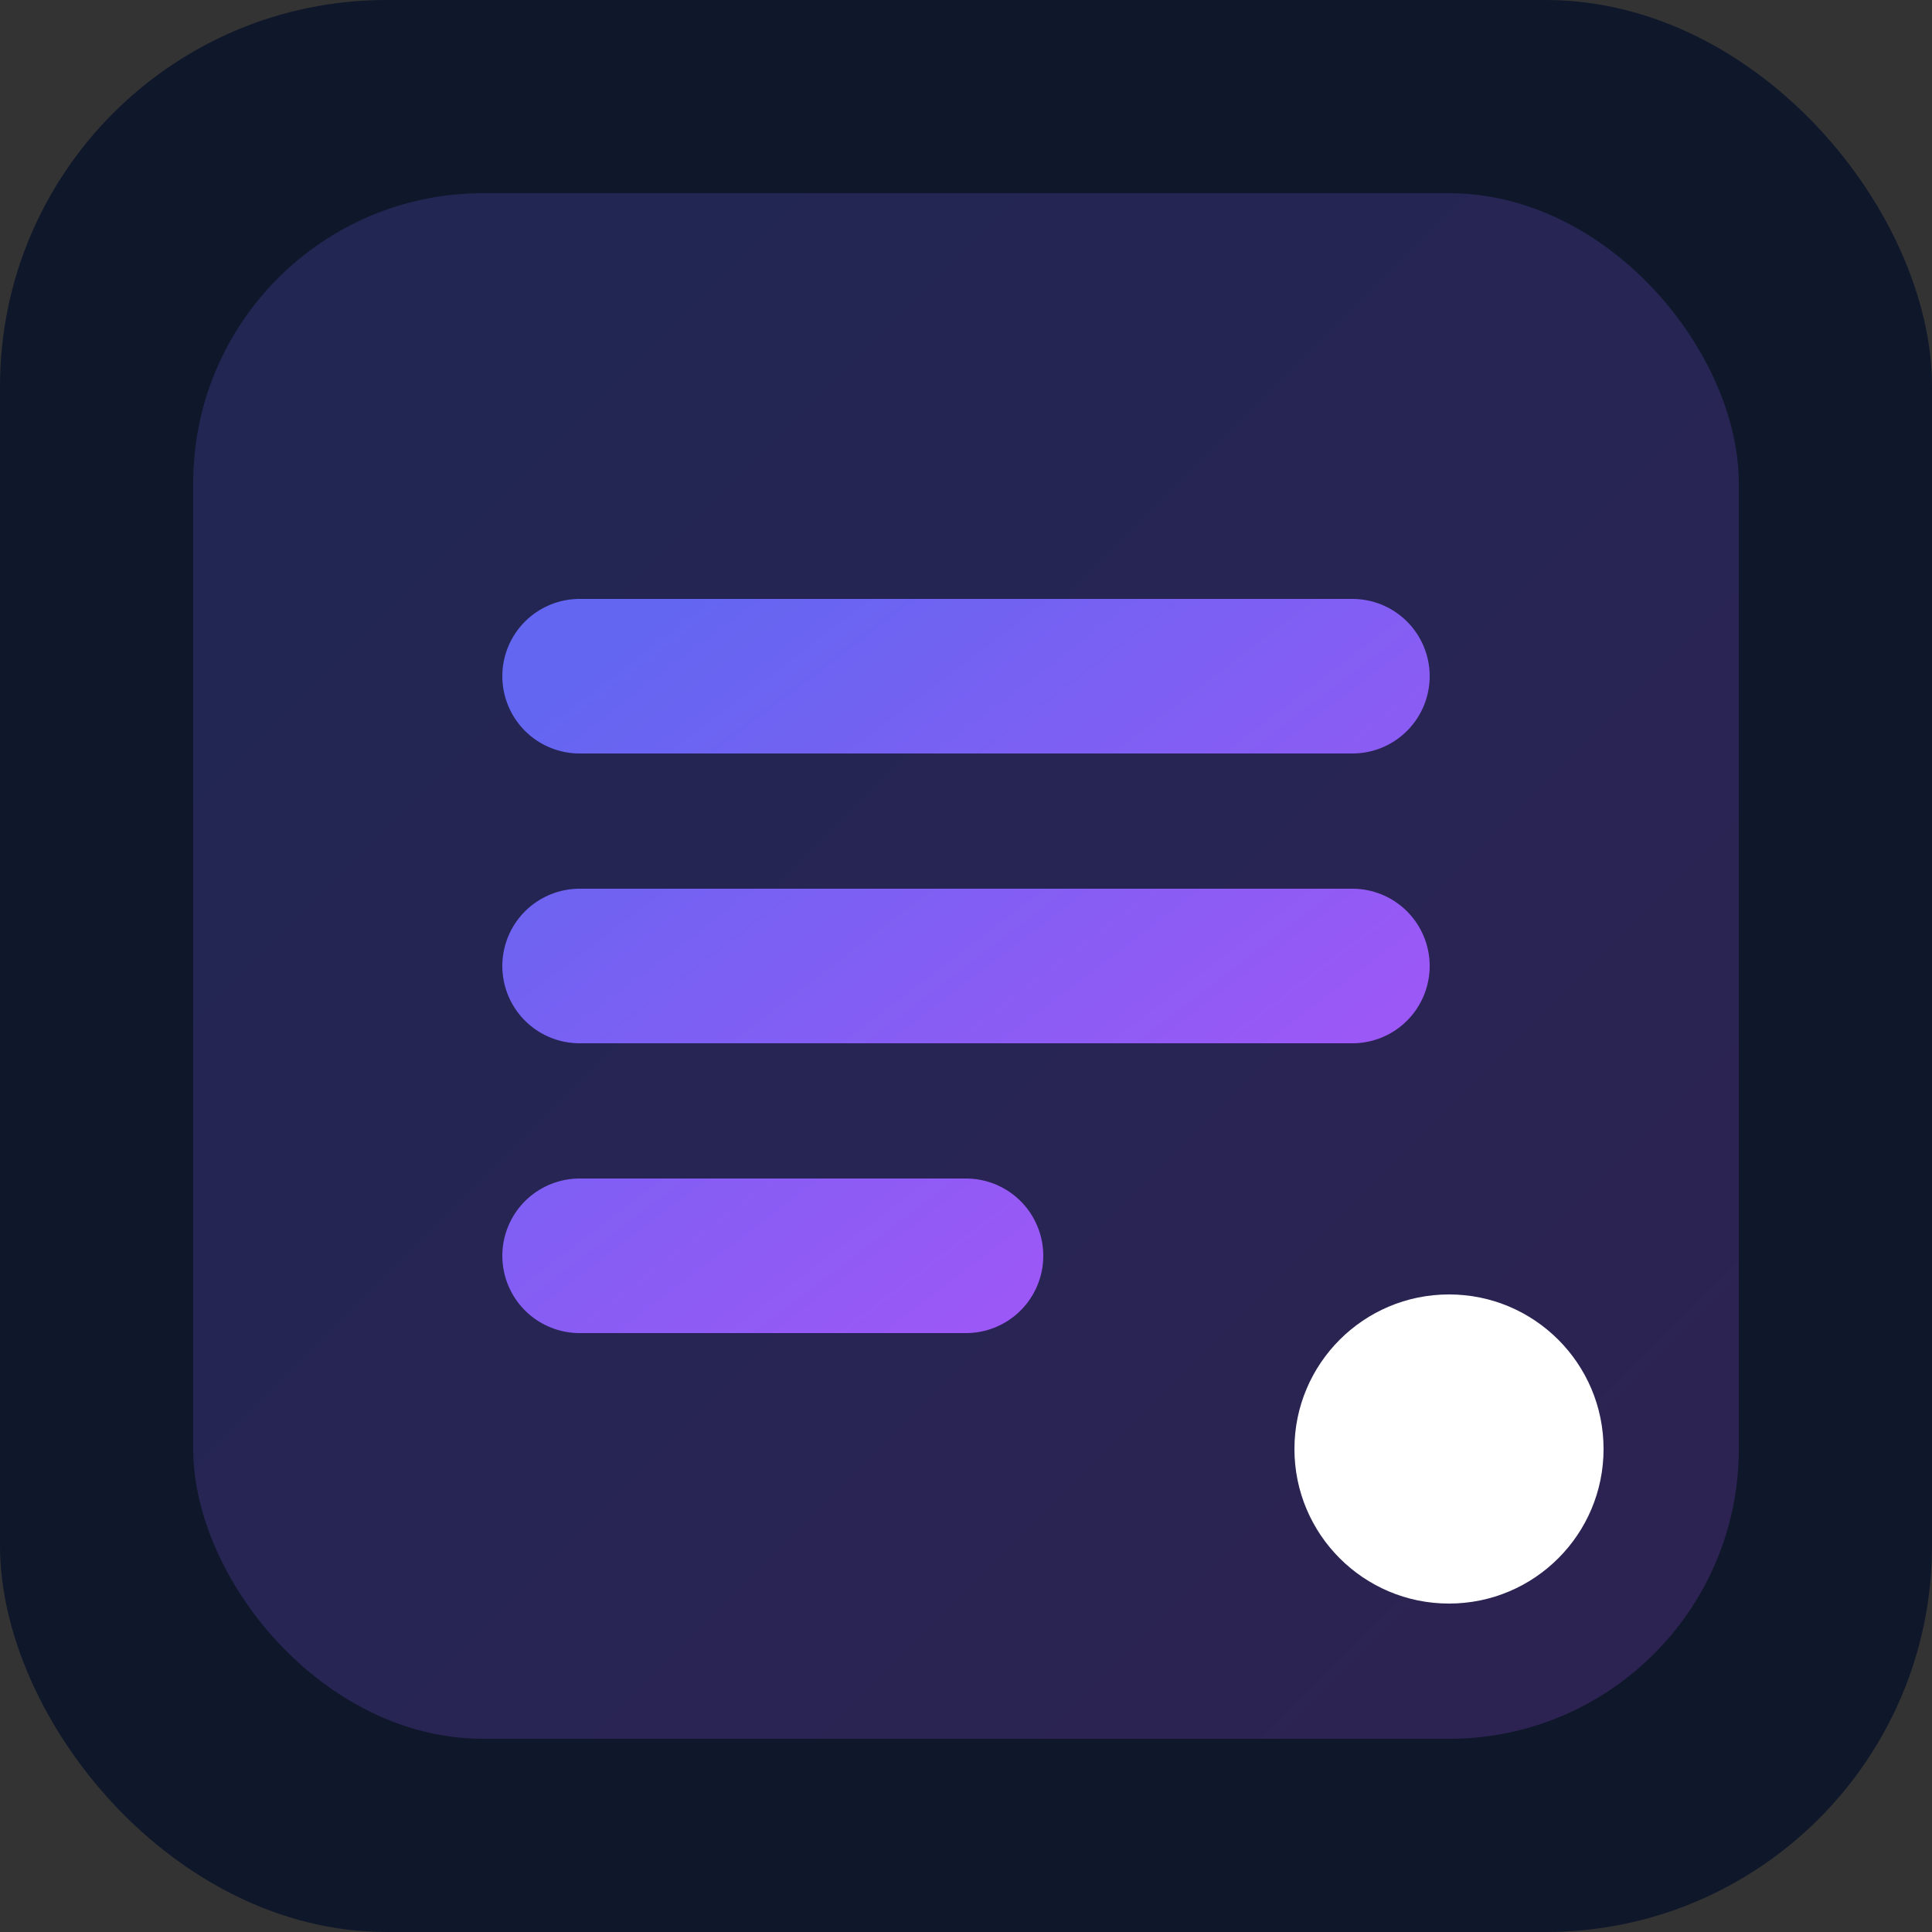
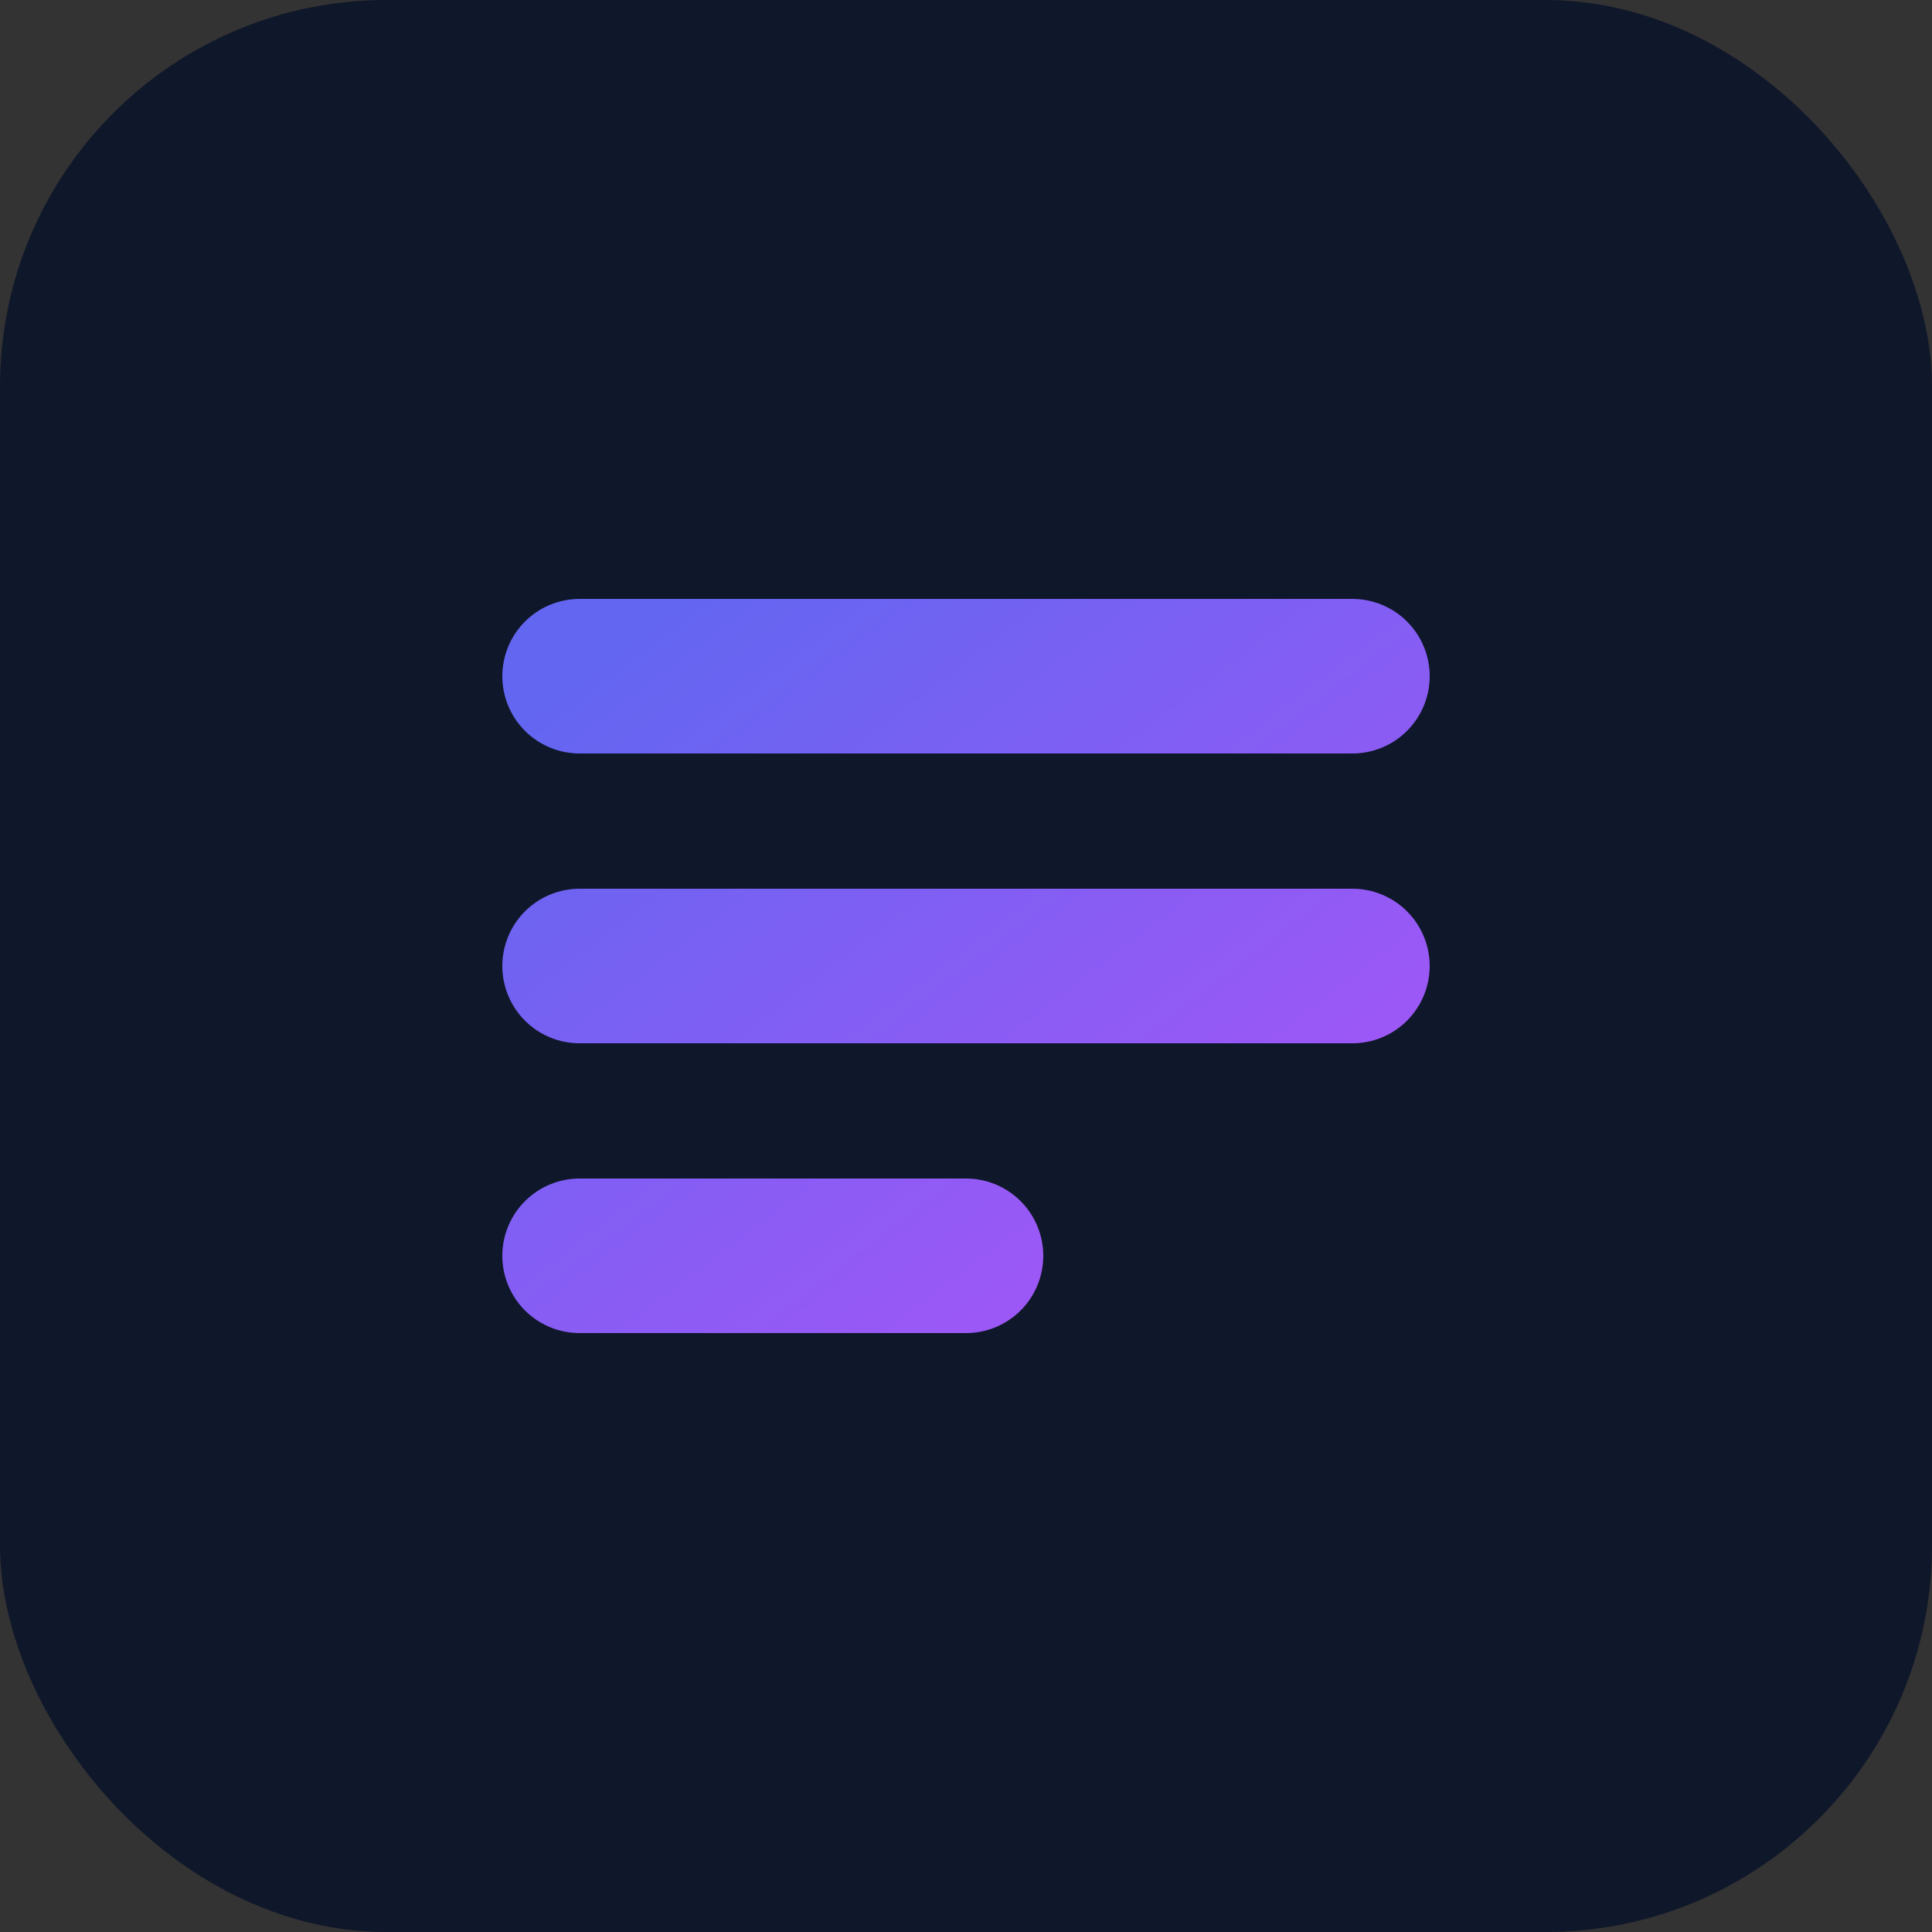
<svg xmlns="http://www.w3.org/2000/svg" viewBox="0 0 100 100">
  <rect x="0" y="0" width="100" height="100" fill="#333333" stroke="none" />
  <defs>
    <linearGradient id="grad" x1="0%" y1="0%" x2="100%" y2="100%">
      <stop offset="0%" style="stop-color:#6366f1;stop-opacity:1" />
      <stop offset="100%" style="stop-color:#a855f7;stop-opacity:1" />
    </linearGradient>
  </defs>
  <rect width="100" height="100" rx="20" fill="#0f172a" />
-   <rect x="10" y="10" width="80" height="80" rx="15" fill="url(#grad)" opacity="0.2" />
  <path d="M30 35H70M30 50H70M30 65H50" stroke="url(#grad)" stroke-width="8" stroke-linecap="round" />
-   <circle cx="75" cy="75" r="8" fill="#fff" />
</svg>